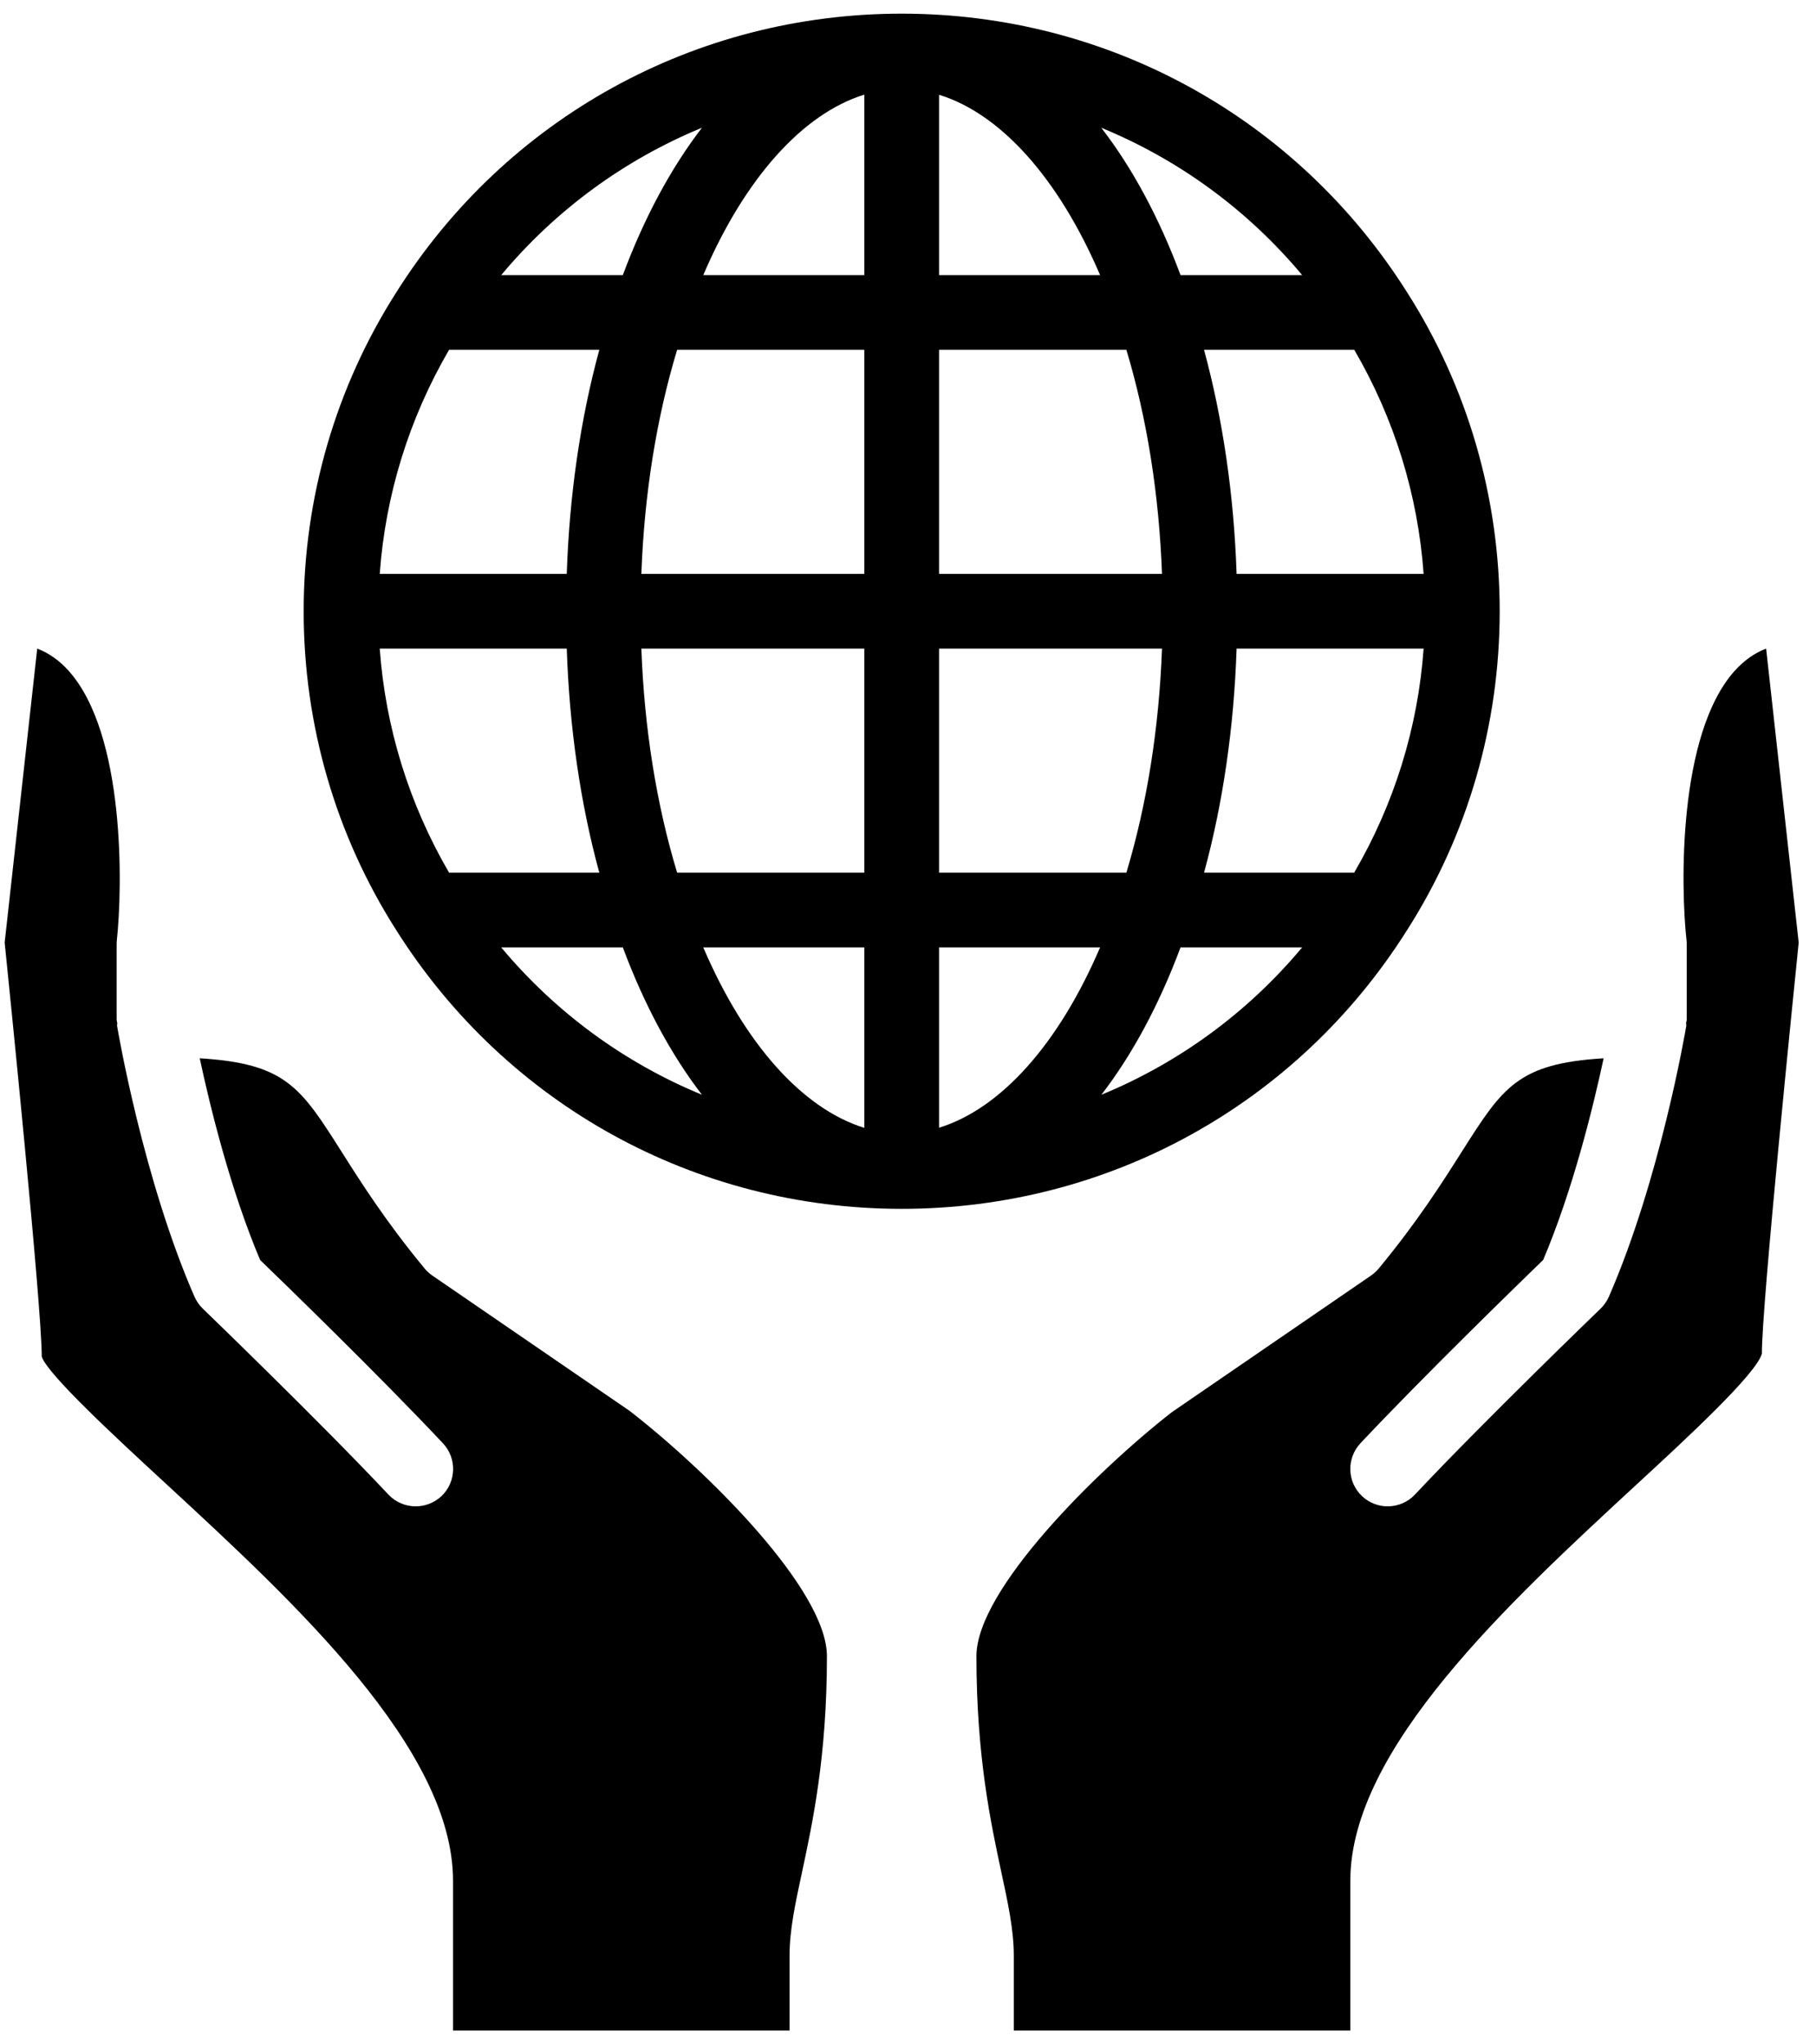
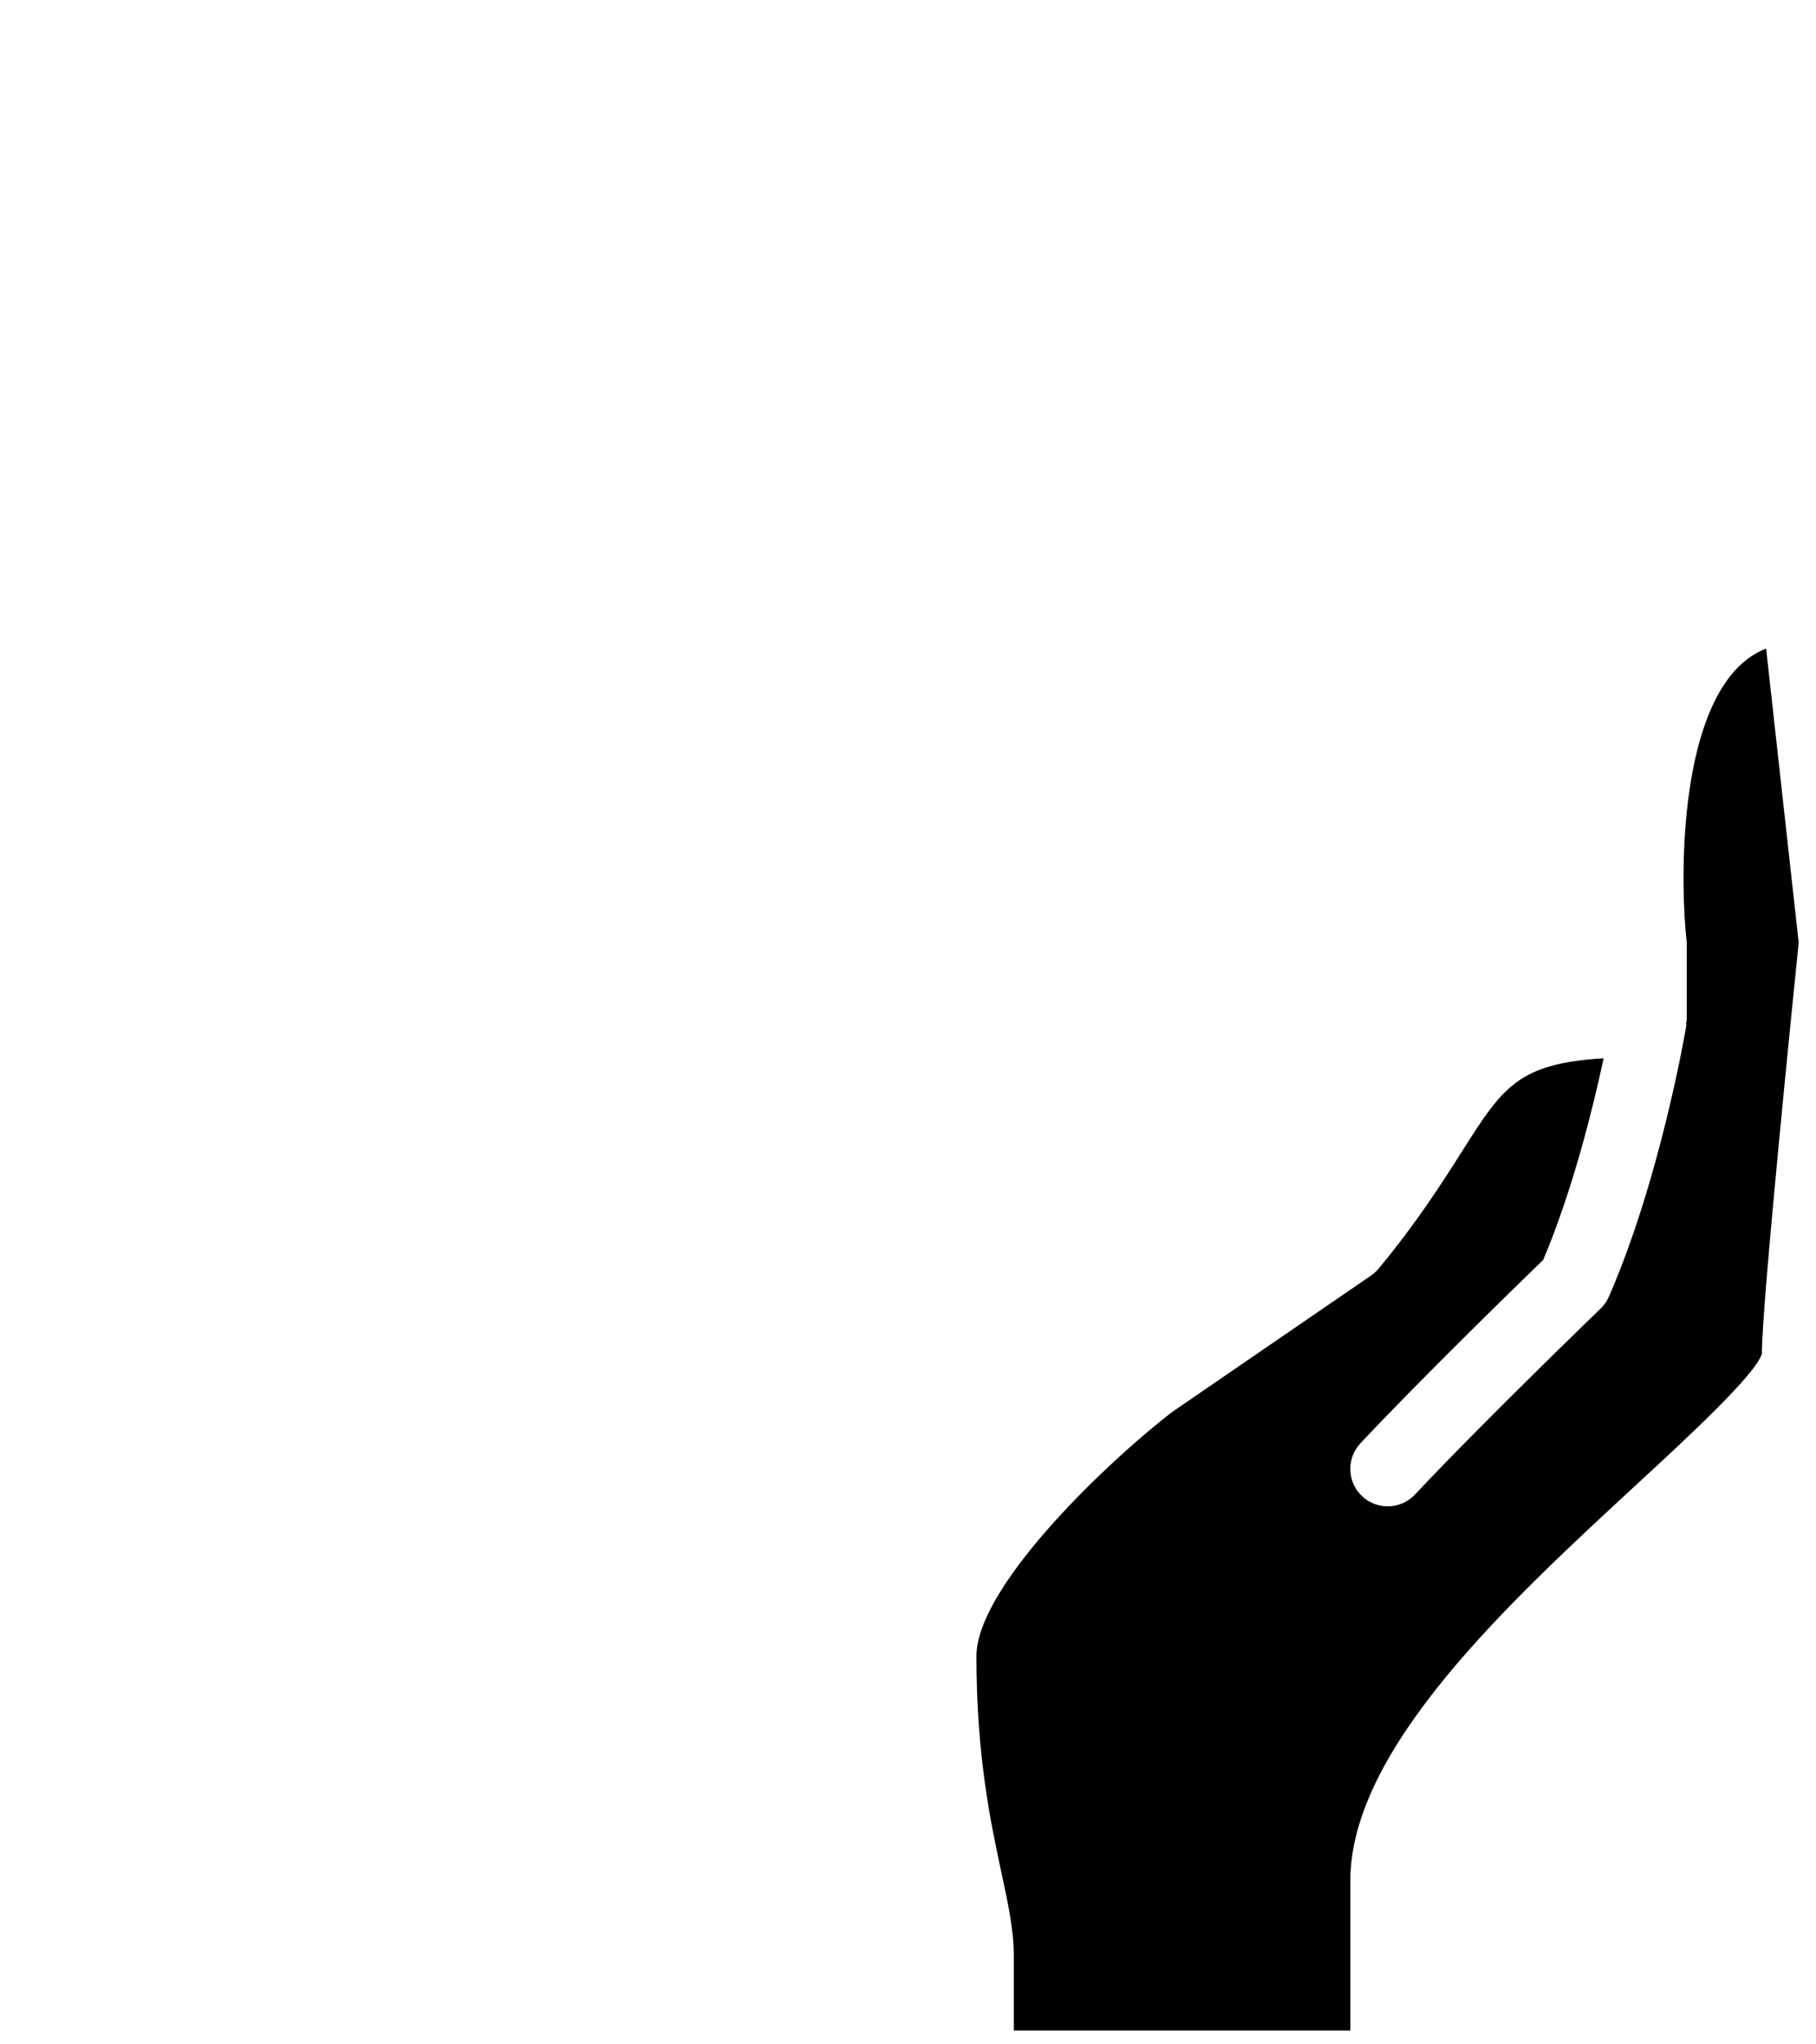
<svg xmlns="http://www.w3.org/2000/svg" width="399" height="449" xml:space="preserve">
  <g transform="translate(-2644 -1443)">
    <g>
      <g>
        <g>
          <g>
            <path d="M367.308 316.547C366.827 317.156 366.25 317.669 365.641 318.118L321.803 348.209C305.46 360.963 278.926 387.144 278.926 401.789 278.926 423.836 282.098 438.481 284.374 449.153 285.848 456.01 287.129 461.907 287.129 467.579L287.129 484.018 360.995 484.018 360.995 451.107C360.995 422.138 395.828 389.964 423.836 364.071 434.892 353.881 450.018 339.877 451.332 335.358 451.268 324.847 458.478 254.251 459.407 245.053L452.261 180.481C449.665 181.475 447.39 183.109 445.339 185.384 432.873 199.324 433.482 232.876 434.796 244.637 434.828 244.925 434.828 245.246 434.828 245.534L434.828 261.974C434.828 262.23 434.732 262.422 434.7 262.647 434.668 262.871 434.764 263.127 434.732 263.352 434.508 264.73 428.932 297.192 417.748 322.828 417.299 323.822 416.69 324.719 415.921 325.456 415.665 325.712 390.285 350.195 375.159 366.314 373.557 368.013 371.378 368.878 369.199 368.878 367.18 368.878 365.161 368.141 363.591 366.667 360.258 363.558 360.13 358.335 363.206 355.034 376.889 340.454 398.04 319.88 403.327 314.753 409.8 299.467 414.255 281.393 416.594 270.466 397.751 271.619 394.451 276.811 385.51 290.911 381.184 297.737 375.8 306.261 367.308 316.547" fill="#000000" fill-rule="nonzero" fill-opacity="1" transform="matrix(1.001 0 0 1 2579.33 1404.98)" />
-             <path d="M101.2 364.071C129.208 389.964 164.042 422.138 164.042 451.107L164.042 484.018 237.907 484.018 237.907 467.579C237.907 461.907 239.189 456.01 240.663 449.153 242.938 438.481 246.111 423.836 246.111 401.789 246.111 387.112 219.577 360.931 202.817 347.92L159.395 318.118C158.786 317.669 158.21 317.156 157.729 316.547 149.237 306.261 143.853 297.737 139.527 290.911 130.586 276.811 127.286 271.619 108.443 270.466 110.782 281.393 115.236 299.499 121.71 314.785 126.997 319.88 148.147 340.454 161.831 355.034 164.939 358.335 164.779 363.558 161.478 366.667 159.876 368.141 157.857 368.878 155.838 368.878 153.659 368.878 151.48 368.013 149.878 366.314 134.752 350.195 109.372 325.712 109.116 325.456 108.347 324.719 107.738 323.822 107.289 322.828 96.105 297.192 90.529 264.73 90.305 263.352 90.273 263.127 90.369 262.903 90.337 262.679 90.305 262.422 90.209 262.23 90.209 261.974L90.209 245.534C90.209 245.246 90.209 244.925 90.241 244.637 91.522 232.876 92.131 199.26 79.666 185.352 77.647 183.109 75.371 181.475 72.776 180.481L65.63 245.053C66.559 254.251 73.769 324.879 73.769 335.999 75.019 339.877 90.145 353.881 101.2 364.071" fill="#000000" fill-rule="nonzero" fill-opacity="1" transform="matrix(1.001 0 0 1 2579.33 1404.98)" />
-             <path d="M189.006 180.481C189.582 197.754 191.986 214.45 196.152 229.704L163.177 229.704C154.428 214.674 149.205 197.882 147.955 180.481ZM163.177 114.852 196.152 114.852C191.986 130.138 189.582 146.801 189.006 164.074L147.955 164.074C149.205 146.673 154.428 129.881 163.177 114.852ZM218.68 66.078C211.95 74.827 206.054 85.722 201.311 98.444L174.617 98.444C186.602 84.088 201.728 73.064 218.68 66.078ZM336.031 164.074C335.454 146.801 333.019 130.106 328.885 114.852L361.86 114.852C370.609 129.881 375.832 146.641 377.082 164.074ZM361.828 229.704 328.885 229.704C333.051 214.418 335.454 197.754 336.031 180.481L377.082 180.481C375.832 197.882 370.609 214.674 361.828 229.704ZM306.357 278.477C313.086 269.729 318.983 258.833 323.726 246.111L350.42 246.111C338.435 260.467 323.309 271.491 306.357 278.477ZM254.315 58.804 254.315 98.444 218.968 98.444C228.069 77.166 240.791 63.002 254.315 58.804ZM270.722 98.444 270.722 58.836C284.245 63.002 296.967 77.166 306.068 98.444ZM270.722 285.719 270.722 246.111 306.068 246.111C296.967 267.389 284.245 281.554 270.722 285.719ZM254.315 246.111 254.315 285.751C240.791 281.554 228.069 267.389 218.968 246.111ZM311.837 229.704 270.722 229.704 270.722 180.481 319.656 180.481C319.015 197.946 316.355 214.674 311.837 229.704ZM319.656 164.074 270.722 164.074 270.722 114.852 311.837 114.852C316.355 129.881 319.015 146.609 319.656 164.074ZM213.232 114.852 254.315 114.852 254.315 164.074 205.381 164.074C206.022 146.609 208.682 129.881 213.232 114.852ZM205.381 180.481 254.315 180.481 254.315 229.704 213.232 229.704C208.682 214.674 206.022 197.946 205.381 180.481ZM174.617 246.111 201.311 246.111C206.054 258.833 211.95 269.729 218.68 278.477 201.728 271.491 186.602 260.467 174.617 246.111ZM350.42 98.444 323.726 98.444C318.983 85.722 313.086 74.827 306.325 66.078 323.309 73.064 338.435 84.088 350.42 98.444ZM262.518 303.537C307.863 303.537 349.33 280.624 373.461 242.298 386.76 221.436 393.778 197.209 393.778 172.278 393.778 147.346 386.76 123.12 373.493 102.29 349.33 63.931 307.863 41.019 262.518 41.019 217.174 41.019 175.707 63.931 151.576 102.258 138.277 123.12 131.259 147.346 131.259 172.278 131.259 197.209 138.277 221.436 151.544 242.265 175.707 280.624 217.174 303.537 262.518 303.537" fill="#000000" fill-rule="nonzero" fill-opacity="1" transform="matrix(1.001 0 0 1 2579.33 1404.98)" />
          </g>
        </g>
      </g>
    </g>
  </g>
</svg>